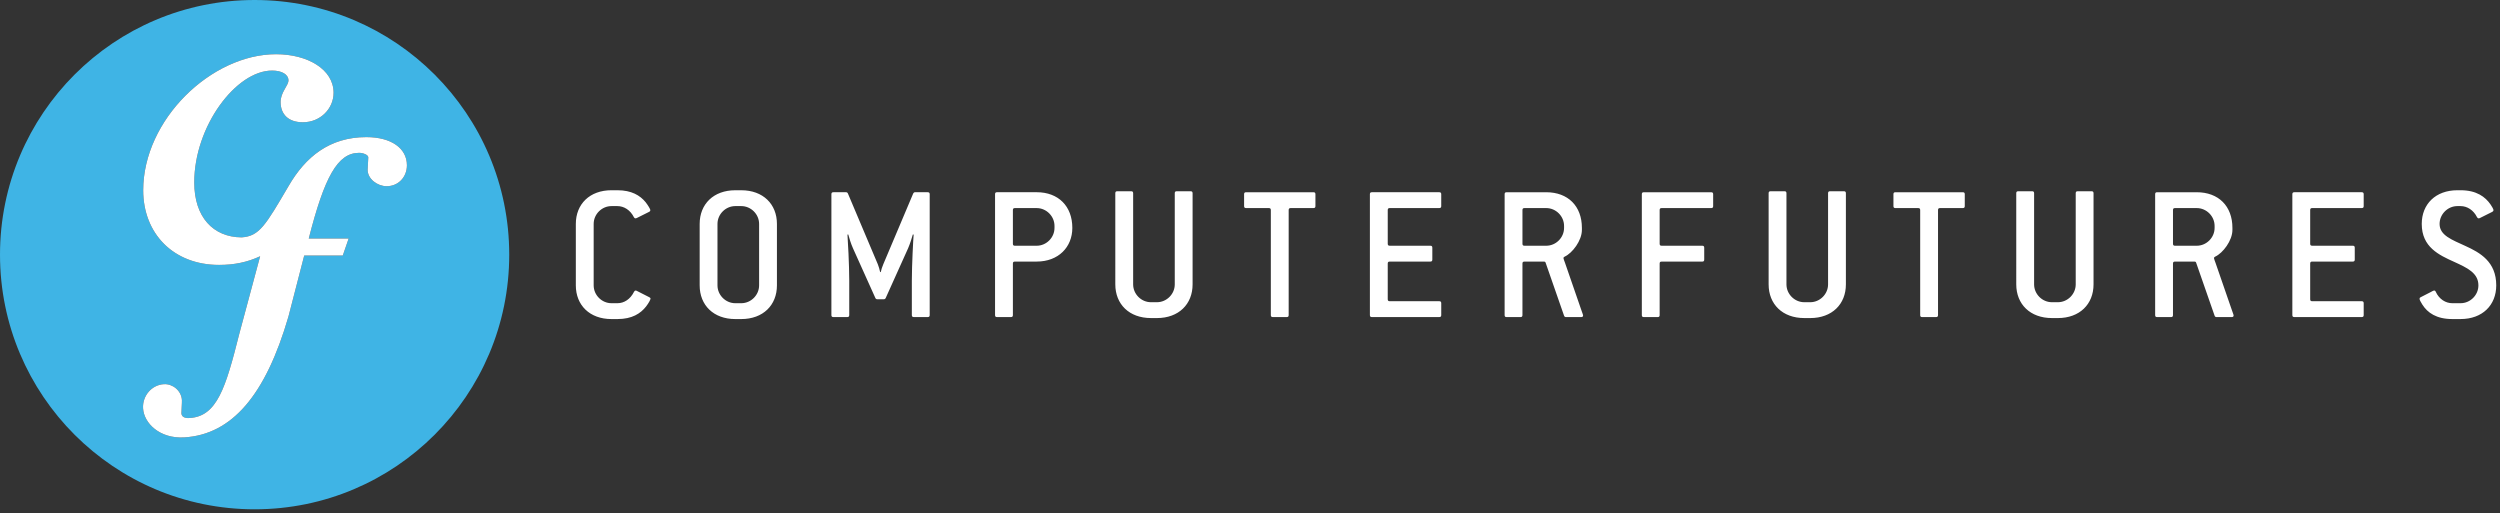
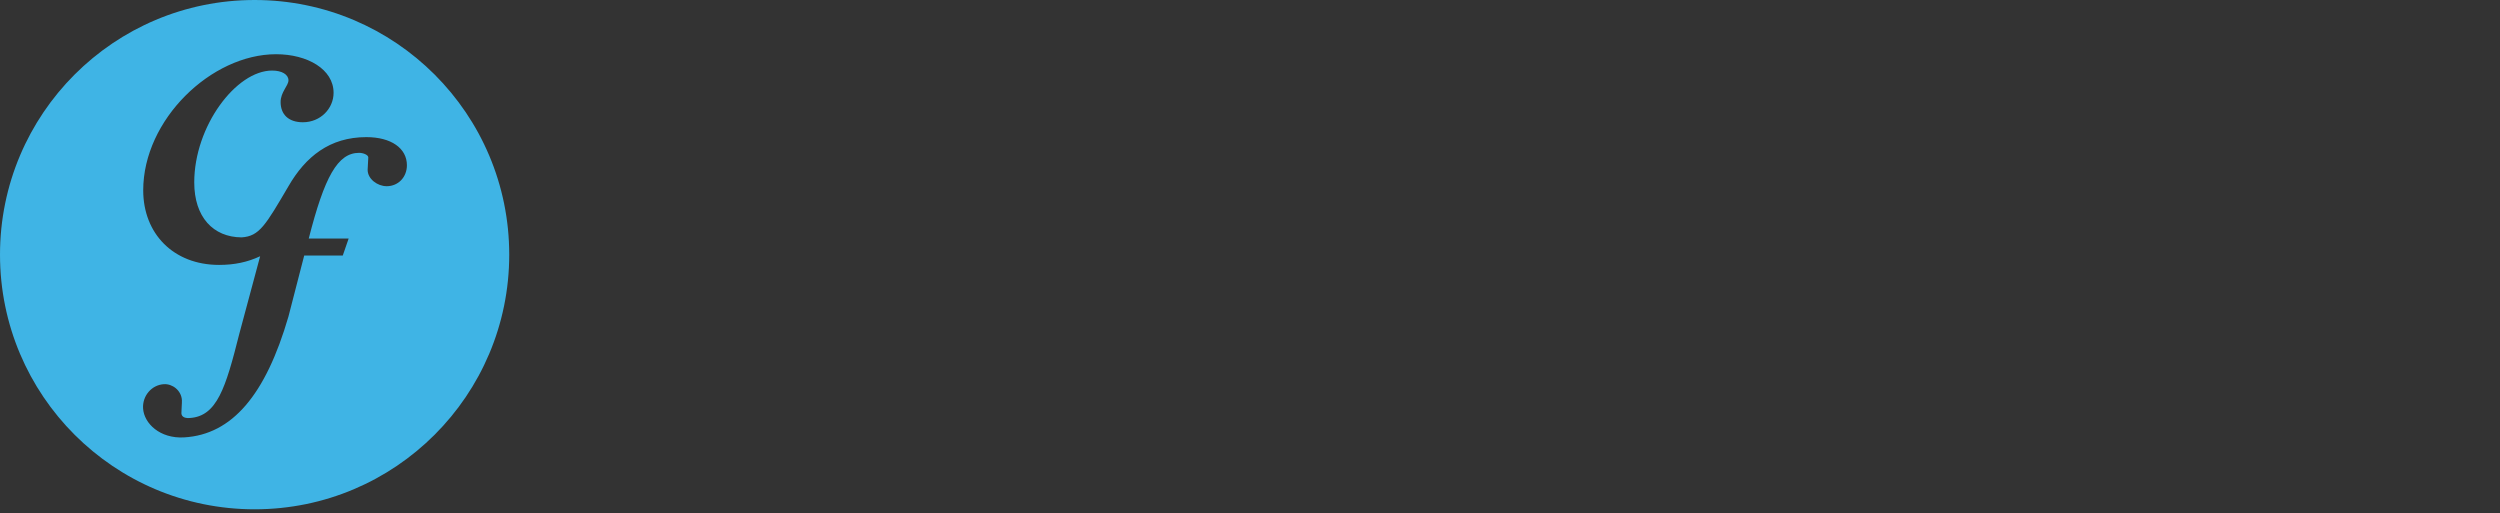
<svg xmlns="http://www.w3.org/2000/svg" width="229" height="47" viewBox="0 0 229 47">
  <rect x="0" y="0" width="229" height="47" fill="#333333" stroke="none" />
  <g fill="none" fill-rule="evenodd">
    <path fill="#3FB4E5" d="M35.416 17.056c-.84 0-1.74-.66-1.74-1.5 0-.175.06-1.018.06-1.136 0-.24-.482-.42-.84-.42-1.975 0-3.176 2.217-4.614 7.848h3.655l-.54 1.56h-3.532l-1.443 5.588c-2.094 7.19-5.163 10.807-9.554 11.07-2.215.13-3.681-1.282-3.762-2.66-.069-1.135.773-2.148 1.906-2.215.78-.047 1.597.568 1.651 1.462.013.24-.054 1.024-.047 1.205.016.3.27.463.746.433 2.512-.15 3.306-2.737 4.557-7.71l1.91-7.109c-1.162.545-2.372.794-3.76.794-4.197 0-6.951-2.879-6.951-6.834 0-6.47 6.233-12.465 12.168-12.465 2.874 0 5.269 1.376 5.269 3.534 0 1.44-1.197 2.698-2.812 2.698-1.32 0-2.04-.72-2.04-1.857 0-.898.72-1.5.72-1.98 0-.538-.599-.898-1.499-.898-3.296 0-7.132 5.094-7.132 10.247 0 3.166 1.726 5.018 4.341 5.033 1.63-.107 2.188-1.108 4.292-4.688 1.558-2.697 3.773-4.495 7.129-4.495 2.278 0 3.718 1.019 3.718 2.576 0 1.08-.78 1.92-1.856 1.92M23.323 0C10.443 0 0 10.443 0 23.33c0 12.879 10.443 23.322 23.323 23.322S46.646 36.21 46.646 23.33C46.646 10.443 36.204 0 23.323 0" />
-     <path fill="#FFF" d="M59.189 28.064c-.509.653-1.288 1.162-2.632 1.162h-.545c-1.996 0-3.266-1.27-3.266-3.086v-5.628c0-1.816 1.27-3.086 3.266-3.086h.545c1.29 0 2.069.473 2.577 1.09.255.326.437.654.437.725 0 .072-.037.128-.11.164l-.944.472c-.11.054-.236.127-.308.127-.055 0-.109-.037-.145-.109-.327-.654-.908-1.016-1.507-1.016h-.545c-.888 0-1.632.744-1.632 1.633v5.628c0 .889.744 1.634 1.632 1.634h.545c.616 0 1.18-.364 1.525-1.054.036-.072.091-.108.145-.108.073 0 .163.071.29.126l.962.49c.073.037.109.074.109.127 0 .092-.164.401-.4.709M69.534 20.512c0-.89-.744-1.634-1.635-1.634h-.544c-.889 0-1.634.745-1.634 1.634v5.628c0 .89.745 1.634 1.634 1.634h.544c.89 0 1.635-.744 1.635-1.634v-5.628zm-1.635 8.714h-.544c-1.996 0-3.266-1.272-3.266-3.086v-5.628c0-1.815 1.27-3.085 3.266-3.085h.544c1.998 0 3.268 1.27 3.268 3.085v5.628c0 1.814-1.27 3.086-3.268 3.086zM84.977 29.044h-1.27c-.127 0-.182-.055-.182-.182v-3.157c0-1.435.127-3.777.165-4.213l-.073-.018c-.074.273-.255.853-.436 1.271l-2.052 4.557c-.036.072-.09.108-.162.108h-.618c-.072 0-.128-.036-.163-.108l-2.051-4.557c-.182-.4-.363-.998-.436-1.27l-.071.017c.036.436.163 2.778.163 4.213v3.157c0 .127-.054.182-.183.182h-1.27c-.127 0-.182-.055-.182-.182V17.789c0-.127.055-.181.182-.181h1.161c.073 0 .129.036.165.108l2.74 6.481c.072.163.18.526.217.727h.055c.036-.2.145-.51.236-.727l2.74-6.481c.038-.072.091-.108.163-.108h1.162c.128 0 .182.054.182.18v11.074c0 .127-.054.182-.182.182M96.592 20.695c0-.89-.744-1.635-1.634-1.635h-1.996c-.129 0-.181.055-.181.181v3.086c0 .127.052.182.181.182h1.996c.89 0 1.634-.744 1.634-1.633v-.181zm-1.634 3.266h-1.996c-.129 0-.181.055-.181.182v4.72c0 .127-.054.181-.181.181h-1.271c-.128 0-.182-.054-.182-.18V17.788c0-.127.054-.181.182-.181h3.63c1.995 0 3.266 1.289 3.266 3.268 0 1.76-1.271 3.085-3.267 3.085zM105.974 29.134h-.545c-1.996 0-3.267-1.27-3.267-3.085V17.7c0-.127.054-.182.182-.182h1.27c.127 0 .182.055.182.182v8.35c0 .89.743 1.633 1.633 1.633h.545c.89 0 1.634-.744 1.634-1.633V17.7c0-.127.055-.182.181-.182h1.27c.127 0 .182.055.182.182v8.35c0 1.815-1.27 3.085-3.267 3.085M120.31 19.06h-2.085c-.128 0-.183.055-.183.182v9.621c0 .127-.054.182-.181.182h-1.27c-.127 0-.183-.055-.183-.182v-9.62c0-.128-.054-.183-.181-.183h-2.087c-.127 0-.181-.055-.181-.181v-1.09c0-.127.054-.18.181-.18h6.17c.129 0 .183.053.183.18v1.09c0 .126-.054.181-.182.181M131.835 29.044h-6.171c-.126 0-.182-.055-.182-.182V17.789c0-.127.056-.181.182-.181h6.171c.128 0 .182.054.182.18v1.091c0 .127-.054.18-.182.18H127.3c-.128 0-.183.055-.183.182v3.086c0 .128.055.181.183.181h3.719c.127 0 .182.055.182.183v1.089c0 .126-.055.18-.182.18h-3.72c-.127 0-.182.056-.182.183v3.267c0 .127.055.182.183.182h4.536c.128 0 .182.054.182.18v1.09c0 .127-.054.182-.182.182M143.268 20.694c0-.889-.744-1.634-1.633-1.634h-1.996c-.13 0-.182.055-.182.181v3.086c0 .127.053.182.182.182h1.996c.89 0 1.633-.744 1.633-1.633v-.182zm1.562 8.351h-1.4c-.07 0-.142-.055-.162-.128l-1.687-4.846c-.02-.073-.073-.11-.147-.11h-1.795c-.13 0-.182.055-.182.182v4.72c0 .127-.055.182-.181.182h-1.27c-.128 0-.182-.055-.182-.182V17.79c0-.127.054-.181.182-.181h3.629c1.995 0 3.267 1.271 3.267 3.268v.183c0 .979-.87 2.122-1.58 2.448-.072.037-.108.073-.108.145 0 .055.074.237.146.437l1.506 4.357c.071.217.145.38.145.453 0 .09-.054.146-.181.146zM156.743 19.06h-4.538c-.128 0-.181.055-.181.182v3.085c0 .128.053.182.18.182h3.723c.126 0 .18.054.18.182v1.089c0 .127-.054.182-.18.182h-3.722c-.128 0-.181.054-.181.18v4.721c0 .127-.054.182-.18.182h-1.272c-.126 0-.18-.055-.18-.182V17.79c0-.127.054-.18.18-.18h6.171c.128 0 .182.053.182.18v1.09c0 .126-.054.181-.182.181M165.817 29.134h-.545c-1.996 0-3.266-1.27-3.266-3.085V17.7c0-.127.054-.182.181-.182h1.272c.125 0 .18.055.18.182v8.35c0 .89.744 1.633 1.633 1.633h.545c.889 0 1.634-.744 1.634-1.633V17.7c0-.127.053-.182.18-.182h1.27c.128 0 .183.055.183.182v8.35c0 1.815-1.271 3.085-3.267 3.085M179.79 19.06h-2.087c-.127 0-.18.055-.18.182v9.621c0 .127-.055.182-.183.182h-1.269c-.128 0-.182-.055-.182-.182v-9.62c0-.128-.055-.183-.182-.183h-2.088c-.127 0-.18-.055-.18-.181v-1.09c0-.127.053-.18.18-.18h6.172c.127 0 .182.053.182.18v1.09c0 .126-.055.181-.182.181M188.502 29.134h-.545c-1.996 0-3.268-1.27-3.268-3.085V17.7c0-.127.054-.182.183-.182h1.27c.127 0 .182.055.182.182v8.35c0 .89.744 1.633 1.633 1.633h.545c.889 0 1.634-.744 1.634-1.633V17.7c0-.127.054-.182.18-.182h1.27c.128 0 .182.055.182.182v8.35c0 1.815-1.27 3.085-3.266 3.085M202.857 20.694c0-.889-.744-1.634-1.635-1.634h-1.996c-.128 0-.181.055-.181.181v3.086c0 .127.053.182.18.182h1.997c.89 0 1.635-.744 1.635-1.633v-.182zm1.561 8.351h-1.399c-.072 0-.144-.055-.162-.128l-1.688-4.846c-.019-.073-.073-.11-.146-.11h-1.797c-.128 0-.181.055-.181.182v4.72c0 .127-.054.182-.18.182h-1.273c-.127 0-.18-.055-.18-.182V17.79c0-.127.053-.181.18-.181h3.63c1.997 0 3.268 1.271 3.268 3.268v.183c0 .979-.872 2.122-1.579 2.448-.072.037-.109.073-.109.145 0 .055.073.237.145.437l1.507 4.357c.072.217.145.38.145.453 0 .09-.055.146-.18.146zM216.332 29.044h-6.17c-.127 0-.183-.055-.183-.182V17.789c0-.127.056-.181.183-.181h6.17c.128 0 .182.054.182.18v1.091c0 .127-.054.18-.182.18h-4.538c-.127 0-.181.055-.181.182v3.086c0 .128.054.181.181.181h3.722c.126 0 .18.055.18.183v1.089c0 .126-.054.18-.18.18h-3.722c-.127 0-.181.056-.181.183v3.267c0 .127.054.182.181.182h4.538c.128 0 .182.054.182.18v1.09c0 .127-.054.182-.182.182M225.39 29.225h-.763c-1.452 0-2.27-.581-2.74-1.325-.162-.254-.255-.436-.255-.527 0-.072.018-.108.093-.144l.923-.472c.092-.054.256-.145.327-.145.057 0 .11.036.146.127.308.671.906 1.034 1.506 1.034h.763c.889 0 1.632-.744 1.632-1.633 0-1.145-1.051-1.616-2.196-2.143-1.416-.635-2.994-1.361-2.994-3.485 0-1.815 1.27-3.086 3.266-3.086h.292c1.452 0 2.268.599 2.758 1.325.108.164.254.4.254.49 0 .073-.036.127-.108.164l-.981.49c-.108.055-.199.109-.272.109-.053 0-.11-.037-.145-.11-.326-.653-.907-1.016-1.506-1.016h-.292c-.887 0-1.632.745-1.632 1.634 0 1.054 1.143 1.453 2.358 2.015 1.362.618 2.832 1.452 2.832 3.613 0 1.814-1.27 3.085-3.266 3.085M35.416 17.056c-.84 0-1.74-.66-1.74-1.5 0-.175.06-1.018.06-1.136 0-.24-.482-.42-.84-.42-1.975 0-3.176 2.217-4.614 7.848h3.655l-.54 1.56h-3.532l-1.443 5.588c-2.094 7.19-5.163 10.807-9.554 11.07-2.215.13-3.681-1.282-3.762-2.66-.069-1.135.773-2.148 1.906-2.215.78-.047 1.597.568 1.651 1.462.013.24-.054 1.024-.047 1.205.016.3.27.463.746.433 2.512-.15 3.306-2.737 4.557-7.71l1.91-7.109c-1.162.545-2.372.794-3.76.794-4.197 0-6.951-2.879-6.951-6.834 0-6.47 6.233-12.465 12.168-12.465 2.874 0 5.269 1.376 5.269 3.534 0 1.44-1.197 2.698-2.812 2.698-1.32 0-2.04-.72-2.04-1.857 0-.898.72-1.5.72-1.98 0-.538-.599-.898-1.499-.898-3.296 0-7.132 5.094-7.132 10.247 0 3.166 1.726 5.018 4.341 5.033 1.63-.107 2.188-1.108 4.292-4.688 1.558-2.697 3.773-4.495 7.129-4.495 2.278 0 3.718 1.019 3.718 2.576 0 1.08-.78 1.92-1.856 1.92" />
  </g>
</svg>